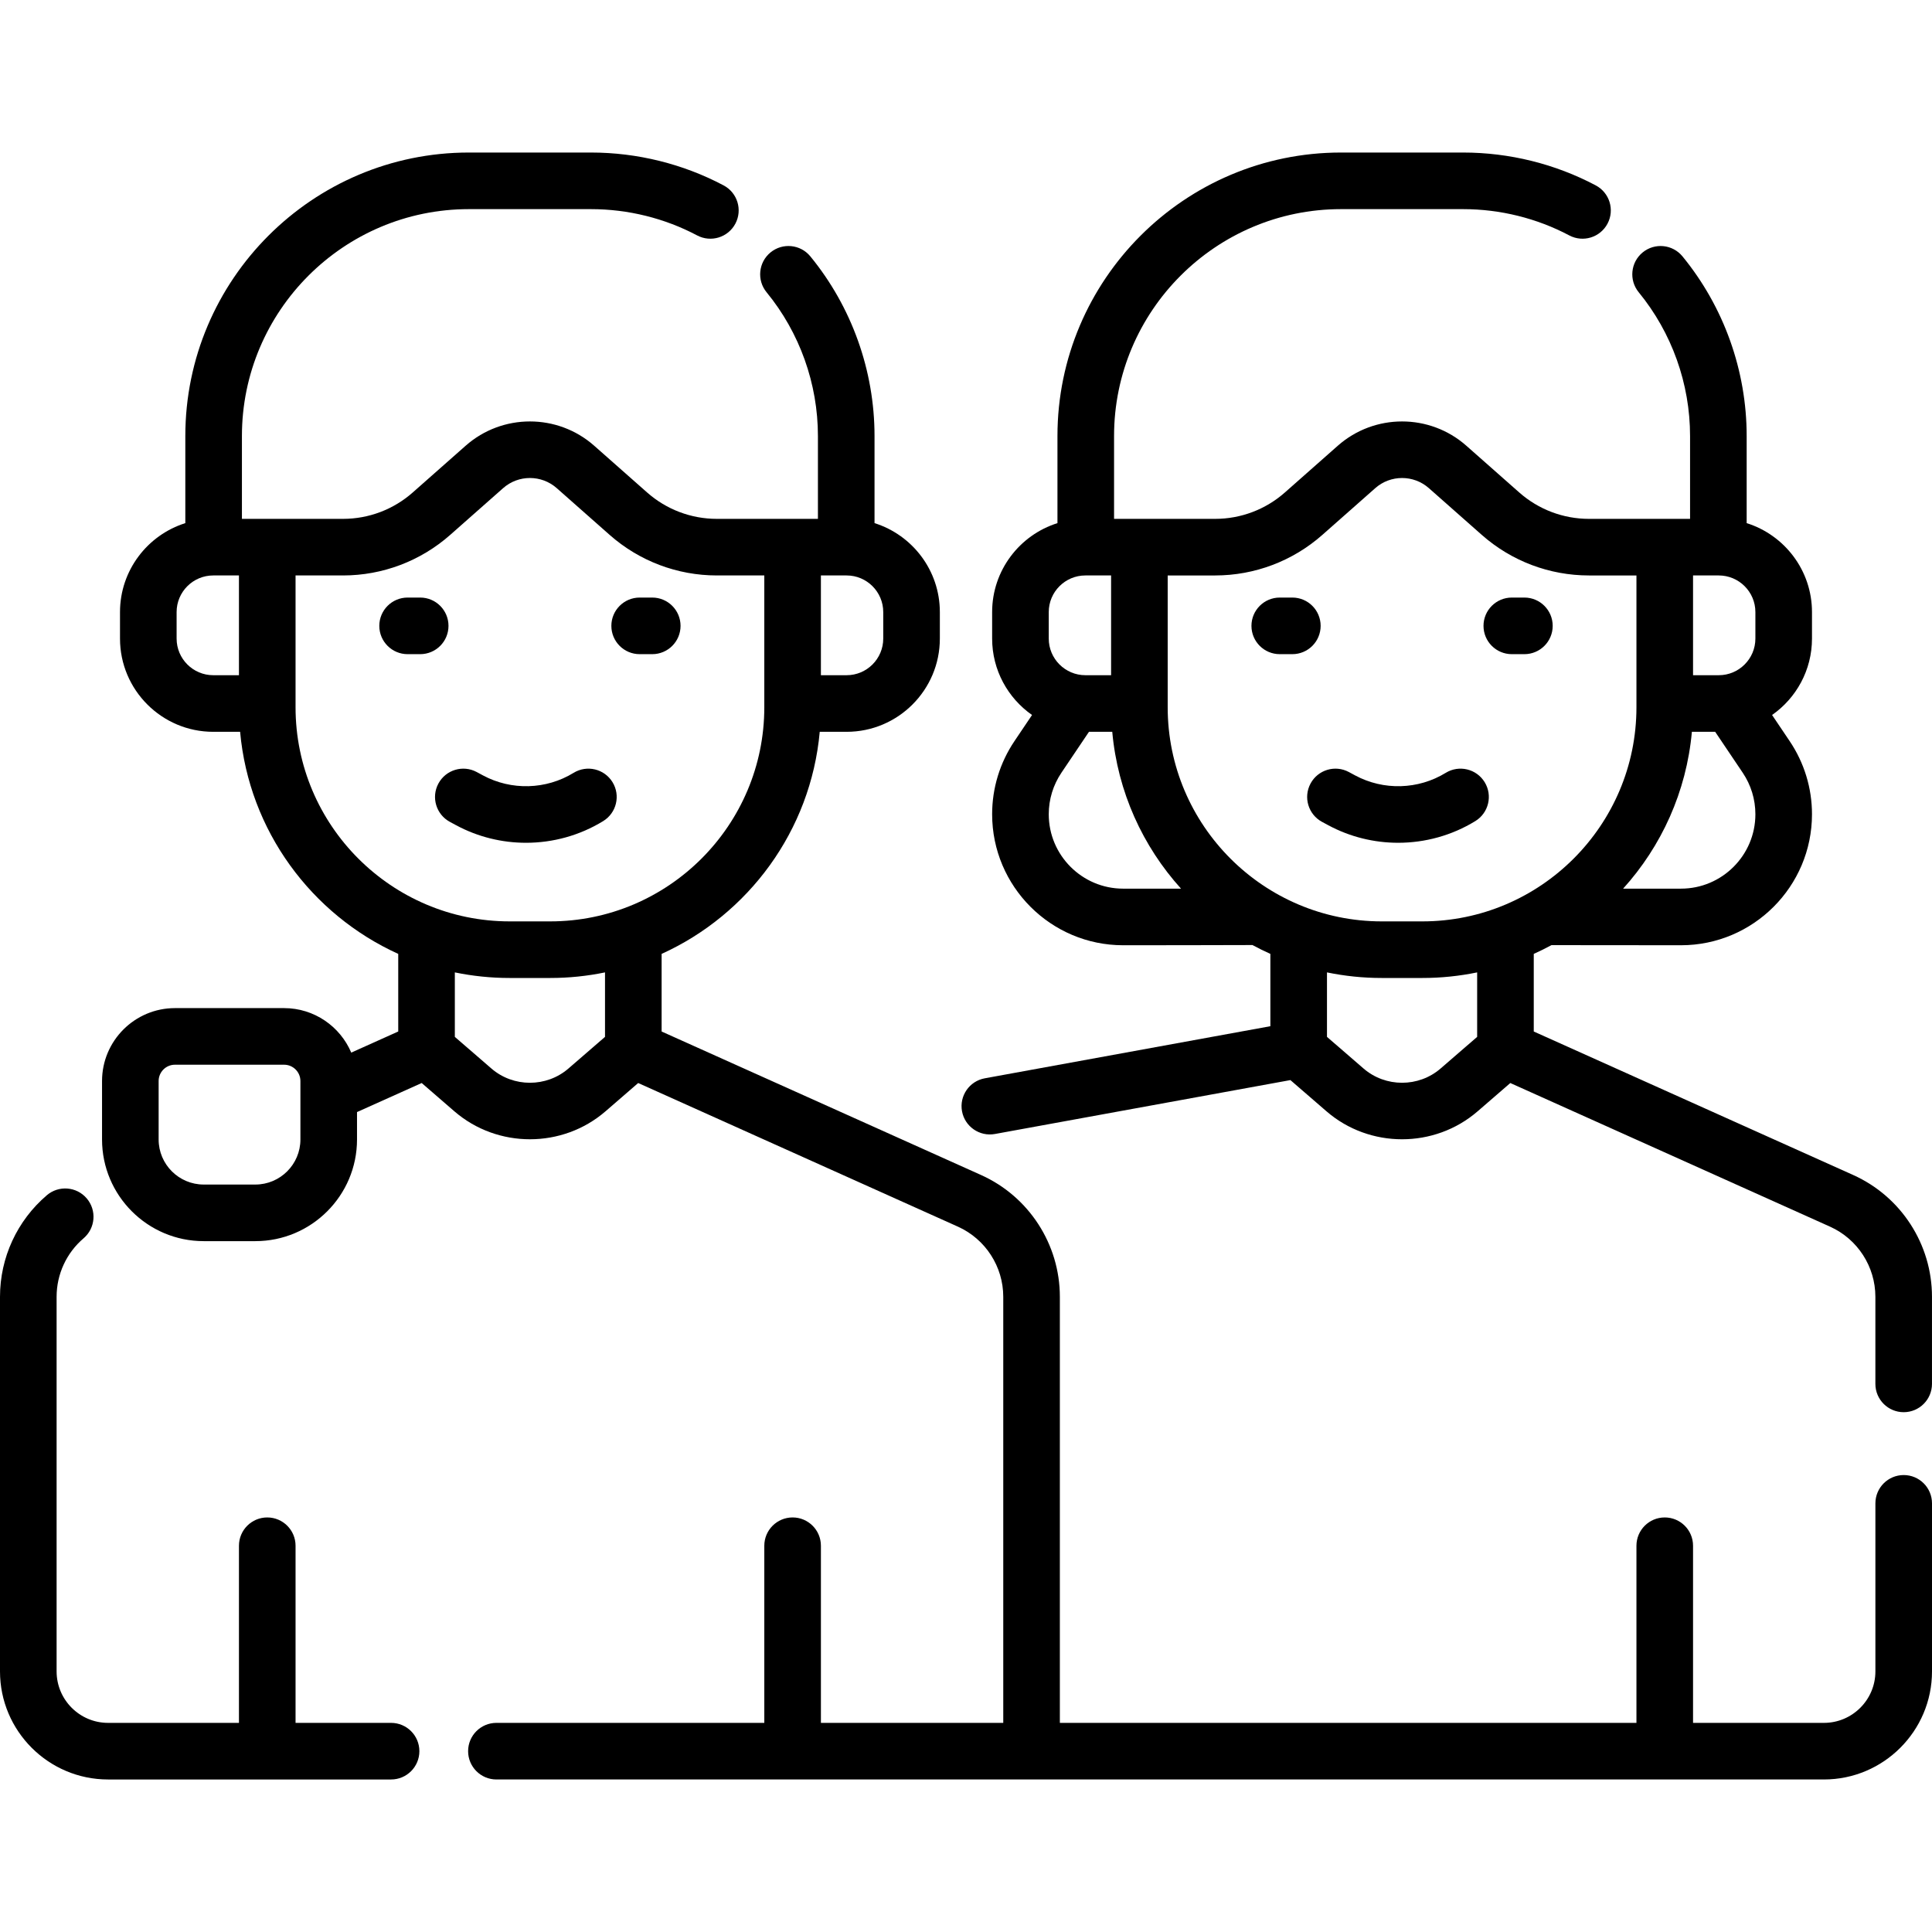
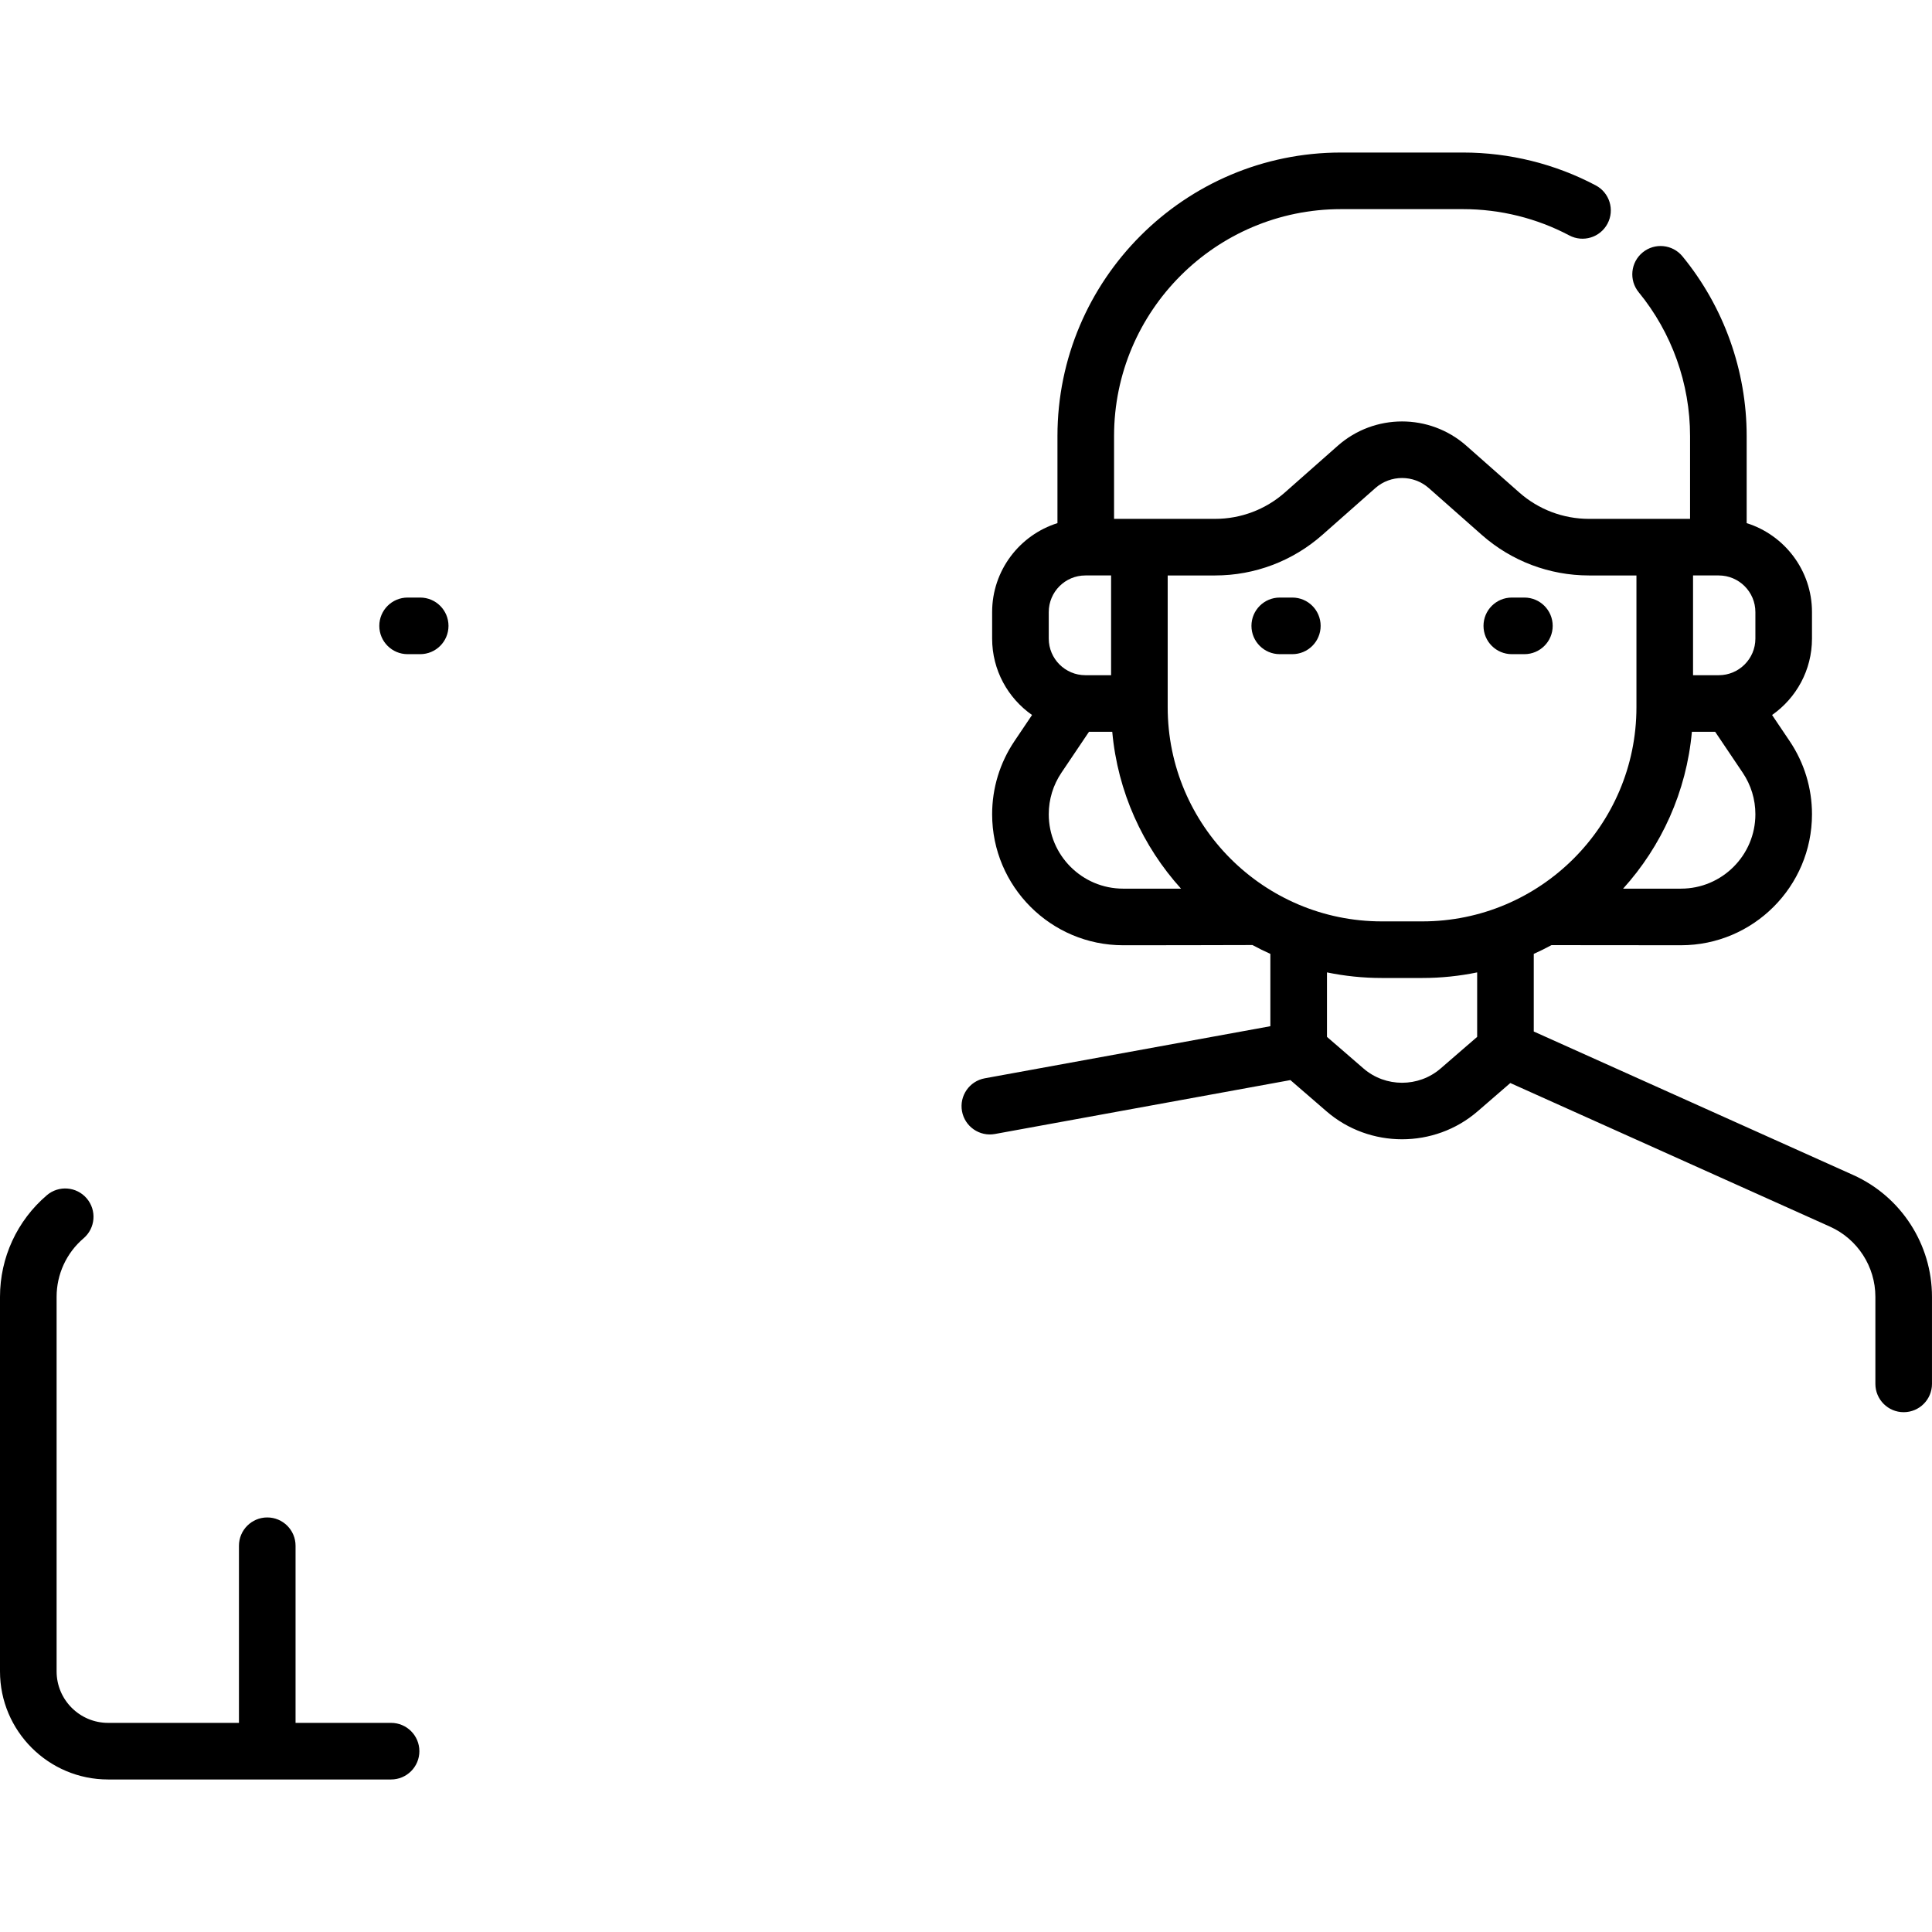
<svg xmlns="http://www.w3.org/2000/svg" id="Capa_1" enable-background="new 0 0 512 512" height="512" viewBox="0 0 512 512" width="512">
  <g>
    <g>
      <path d="m339.147 173.36h3.336c4.142 0 7.5-3.358 7.5-7.5s-3.358-7.5-7.5-7.5h-3.336c-4.142 0-7.5 3.358-7.5 7.5s3.358 7.5 7.5 7.5z" />
      <path d="m400.644 173.36h3.336c4.142 0 7.5-3.358 7.5-7.5s-3.358-7.5-7.5-7.5h-3.336c-4.142 0-7.5 3.358-7.5 7.5s3.357 7.5 7.5 7.5z" />
-       <path d="m347.308 207.646c-1.964 3.647-.6 8.196 3.047 10.16l1.649.888c5.772 3.107 12.15 4.652 18.522 4.652 7.111 0 14.215-1.925 20.452-5.75 3.531-2.166 4.638-6.783 2.472-10.314-2.166-3.53-6.784-4.638-10.314-2.472-7.288 4.47-16.493 4.73-24.02.677l-1.648-.888c-3.648-1.964-8.196-.6-10.16 3.047z" />
      <path d="m491.114 311.387-84.651-38.028v-20.569c1.594-.723 3.167-1.486 4.697-2.32.193.015 34.321.03 34.321.03 19.142 0 34.715-15.573 34.715-34.715 0-6.933-2.046-13.637-5.918-19.387l-4.657-6.917c6.387-4.47 10.575-11.877 10.575-20.247v-7.028c0-11.047-7.289-20.422-17.31-23.572v-23.082c0-17.327-6.041-34.236-17.01-47.612-2.626-3.203-7.352-3.67-10.555-1.043-3.203 2.626-3.67 7.353-1.043 10.555 8.776 10.701 13.609 24.232 13.609 38.101v21.95h-26.799c-6.804 0-13.36-2.481-18.46-6.986l-14.036-12.399c-9.707-8.575-24.349-8.575-34.056 0l-14.036 12.398c-5.101 4.505-11.657 6.986-18.46 6.986h-26.8v-21.95c0-33.156 26.974-60.13 60.13-60.13h32.386c9.8 0 19.522 2.408 28.116 6.963 3.661 1.94 8.199.546 10.139-3.114s.546-8.199-3.114-10.139c-10.75-5.698-22.902-8.71-35.142-8.71h-32.386c-41.427 0-75.13 33.703-75.13 75.13v23.082c-10.021 3.15-17.31 12.525-17.31 23.572v7.028c0 8.37 4.188 15.776 10.575 20.247l-4.657 6.917c-3.872 5.75-5.918 12.455-5.918 19.388 0 19.142 15.573 34.715 34.715 34.715 0 0 33.987-.022 34.275-.056 1.545.843 3.132 1.615 4.742 2.346v19.165l-75.684 13.806c-4.075.744-6.776 4.649-6.033 8.724.744 4.076 4.654 6.774 8.724 6.033l78.303-14.284 9.57 8.279c11.413 9.874 28.626 9.875 40.04 0l8.67-7.501 84.714 38.057c7.309 3.284 12.032 10.583 12.032 18.596v23.079c0 4.142 3.358 7.5 7.5 7.5s7.5-3.358 7.5-7.5v-23.079c.003-13.909-8.195-26.58-20.883-32.279zm-45.633-75.887h-15.338c10.144-11.219 16.787-25.651 18.224-41.563h6.172l7.296 10.837c2.199 3.266 3.361 7.073 3.361 11.01 0 10.872-8.844 19.716-19.715 19.716zm19.715-66.267c0 5.351-4.353 9.704-9.704 9.704h-6.817v-26.436h6.711.106c5.351 0 9.704 4.353 9.704 9.704zm-114.766-27.475 14.036-12.399c4.046-3.574 10.148-3.574 14.194 0l14.037 12.399c7.843 6.928 17.926 10.744 28.39 10.744h12.588v34.933c0 31.288-25.455 56.742-56.742 56.742h-10.739c-31.288 0-56.742-25.454-56.742-56.742v-34.933h12.588c10.464-.001 20.546-3.816 28.39-10.744zm-72.499 20.447c0-5.351 4.353-9.704 9.704-9.704h.106 6.711v26.436h-6.817c-5.351 0-9.704-4.353-9.704-9.704zm0 53.58c0-3.938 1.162-7.745 3.361-11.01l7.296-10.837h6.172c1.437 15.912 8.08 30.344 18.224 41.563h-15.338c-10.871-.001-19.715-8.845-19.715-19.716zm83.427 67.385-9.694-8.387v-17.088c4.694.969 9.553 1.481 14.53 1.481h10.739c4.977 0 9.836-.511 14.53-1.481v17.088l-9.694 8.387c-5.817 5.034-14.593 5.033-20.411 0z" />
-       <path d="m504.5 390.904c-4.142 0-7.5 3.358-7.5 7.5v44.534c0 7.521-6.119 13.641-13.641 13.641h-34.684v-46.941c0-4.142-3.358-7.5-7.5-7.5s-7.5 3.358-7.5 7.5v46.941h-152.802v-112.913c0-13.909-8.198-26.579-20.886-32.279l-84.651-38.028v-20.569c22.987-10.428 39.533-32.619 41.903-58.853h7.126c13.622 0 24.704-11.082 24.704-24.704v-7.028c0-11.047-7.289-20.422-17.31-23.572v-23.082c0-17.327-6.041-34.236-17.01-47.612-2.626-3.203-7.352-3.67-10.555-1.043-3.203 2.626-3.67 7.353-1.043 10.555 8.776 10.701 13.609 24.232 13.609 38.101v21.95h-26.8c-6.804 0-13.36-2.481-18.46-6.986l-14.036-12.399c-9.708-8.576-24.349-8.575-34.056 0l-14.036 12.399c-5.1 4.505-11.656 6.986-18.46 6.986h-26.799v-21.95c0-33.156 26.974-60.13 60.13-60.13h32.386c9.8 0 19.522 2.408 28.116 6.963 3.659 1.94 8.2.546 10.139-3.114 1.94-3.66.546-8.199-3.114-10.139-10.75-5.698-22.901-8.71-35.141-8.71h-32.386c-41.427 0-75.13 33.703-75.13 75.13v23.082c-10.021 3.15-17.31 12.525-17.31 23.572v7.028c0 13.622 11.082 24.704 24.704 24.704h7.126c2.37 26.234 18.917 48.425 41.904 58.853v20.568l-12.452 5.594c-2.941-6.924-9.809-11.793-17.794-11.793h-28.928c-10.654 0-19.322 8.668-19.322 19.322v15.494c0 14.855 12.085 26.94 26.94 26.94h13.692c14.854 0 26.94-12.085 26.94-26.94v-7.267l17.134-7.697 8.67 7.501c11.413 9.874 28.627 9.874 40.04 0l8.669-7.501 84.715 38.057c7.309 3.284 12.032 10.583 12.032 18.596v112.914h-48.325v-46.941c0-4.142-3.358-7.5-7.5-7.5s-7.5 3.358-7.5 7.5v46.941h-70.995c-4.142 0-7.5 3.358-7.5 7.5s3.358 7.5 7.5 7.5h141.82 209.986c15.792 0 28.641-12.848 28.641-28.641v-44.534c0-4.142-3.358-7.5-7.5-7.5zm-270.431-221.671c0 5.351-4.353 9.704-9.704 9.704h-6.818v-26.436h6.712.106c5.351 0 9.704 4.353 9.704 9.704zm-187.265 0v-7.028c0-5.351 4.353-9.704 9.704-9.704h.106 6.711v26.436h-6.817c-5.351 0-9.704-4.353-9.704-9.704zm31.521 18.201v-34.933h12.587c10.465 0 20.547-3.815 28.391-10.744l14.036-12.399c4.045-3.574 10.148-3.575 14.195 0l14.036 12.399c7.843 6.928 17.926 10.744 28.391 10.744h12.587v34.933c0 31.288-25.454 56.742-56.742 56.742h-10.739c-31.288 0-56.742-25.454-56.742-56.742zm1.288 114.542c0 6.583-5.356 11.94-11.94 11.94h-13.693c-6.583 0-11.94-5.356-11.94-11.94v-15.494c0-2.383 1.939-4.322 4.322-4.322h28.928c2.383 0 4.322 1.939 4.322 4.322v15.494zm50.618-18.806-9.694-8.387v-17.088c4.694.969 9.553 1.481 14.53 1.481h10.739c4.977 0 9.836-.511 14.53-1.481v17.088l-9.694 8.387c-5.818 5.034-14.593 5.034-20.411 0z" />
      <path d="m118.856 165.86c0-4.142-3.358-7.5-7.5-7.5h-3.337c-4.142 0-7.5 3.358-7.5 7.5s3.358 7.5 7.5 7.5h3.337c4.143 0 7.5-3.358 7.5-7.5z" />
-       <path d="m169.517 173.36h3.336c4.142 0 7.5-3.358 7.5-7.5s-3.358-7.5-7.5-7.5h-3.336c-4.142 0-7.5 3.358-7.5 7.5s3.358 7.5 7.5 7.5z" />
-       <path d="m159.852 217.595c3.531-2.166 4.638-6.783 2.472-10.314-2.165-3.53-6.784-4.638-10.314-2.472-7.288 4.47-16.493 4.73-24.02.678l-1.648-.888c-3.646-1.965-8.195-.601-10.16 3.046-1.964 3.646-.601 8.195 3.046 10.16l1.649.889c5.772 3.107 12.15 4.652 18.523 4.652 7.111 0 14.215-1.926 20.452-5.751z" />
      <path d="m103.638 456.579h-25.313v-46.941c0-4.142-3.358-7.5-7.5-7.5s-7.5 3.358-7.5 7.5v46.941h-34.684c-7.521 0-13.641-6.119-13.641-13.641v-99.273c0-5.975 2.605-11.626 7.149-15.505 3.15-2.689 3.523-7.424.833-10.574-2.689-3.15-7.424-3.523-10.574-.833-7.885 6.733-12.408 16.542-12.408 26.913v99.273c0 15.792 12.848 28.641 28.641 28.641h74.998c4.142 0 7.5-3.358 7.5-7.5s-3.359-7.501-7.501-7.501z" />
    </g>
  </g>
</svg>